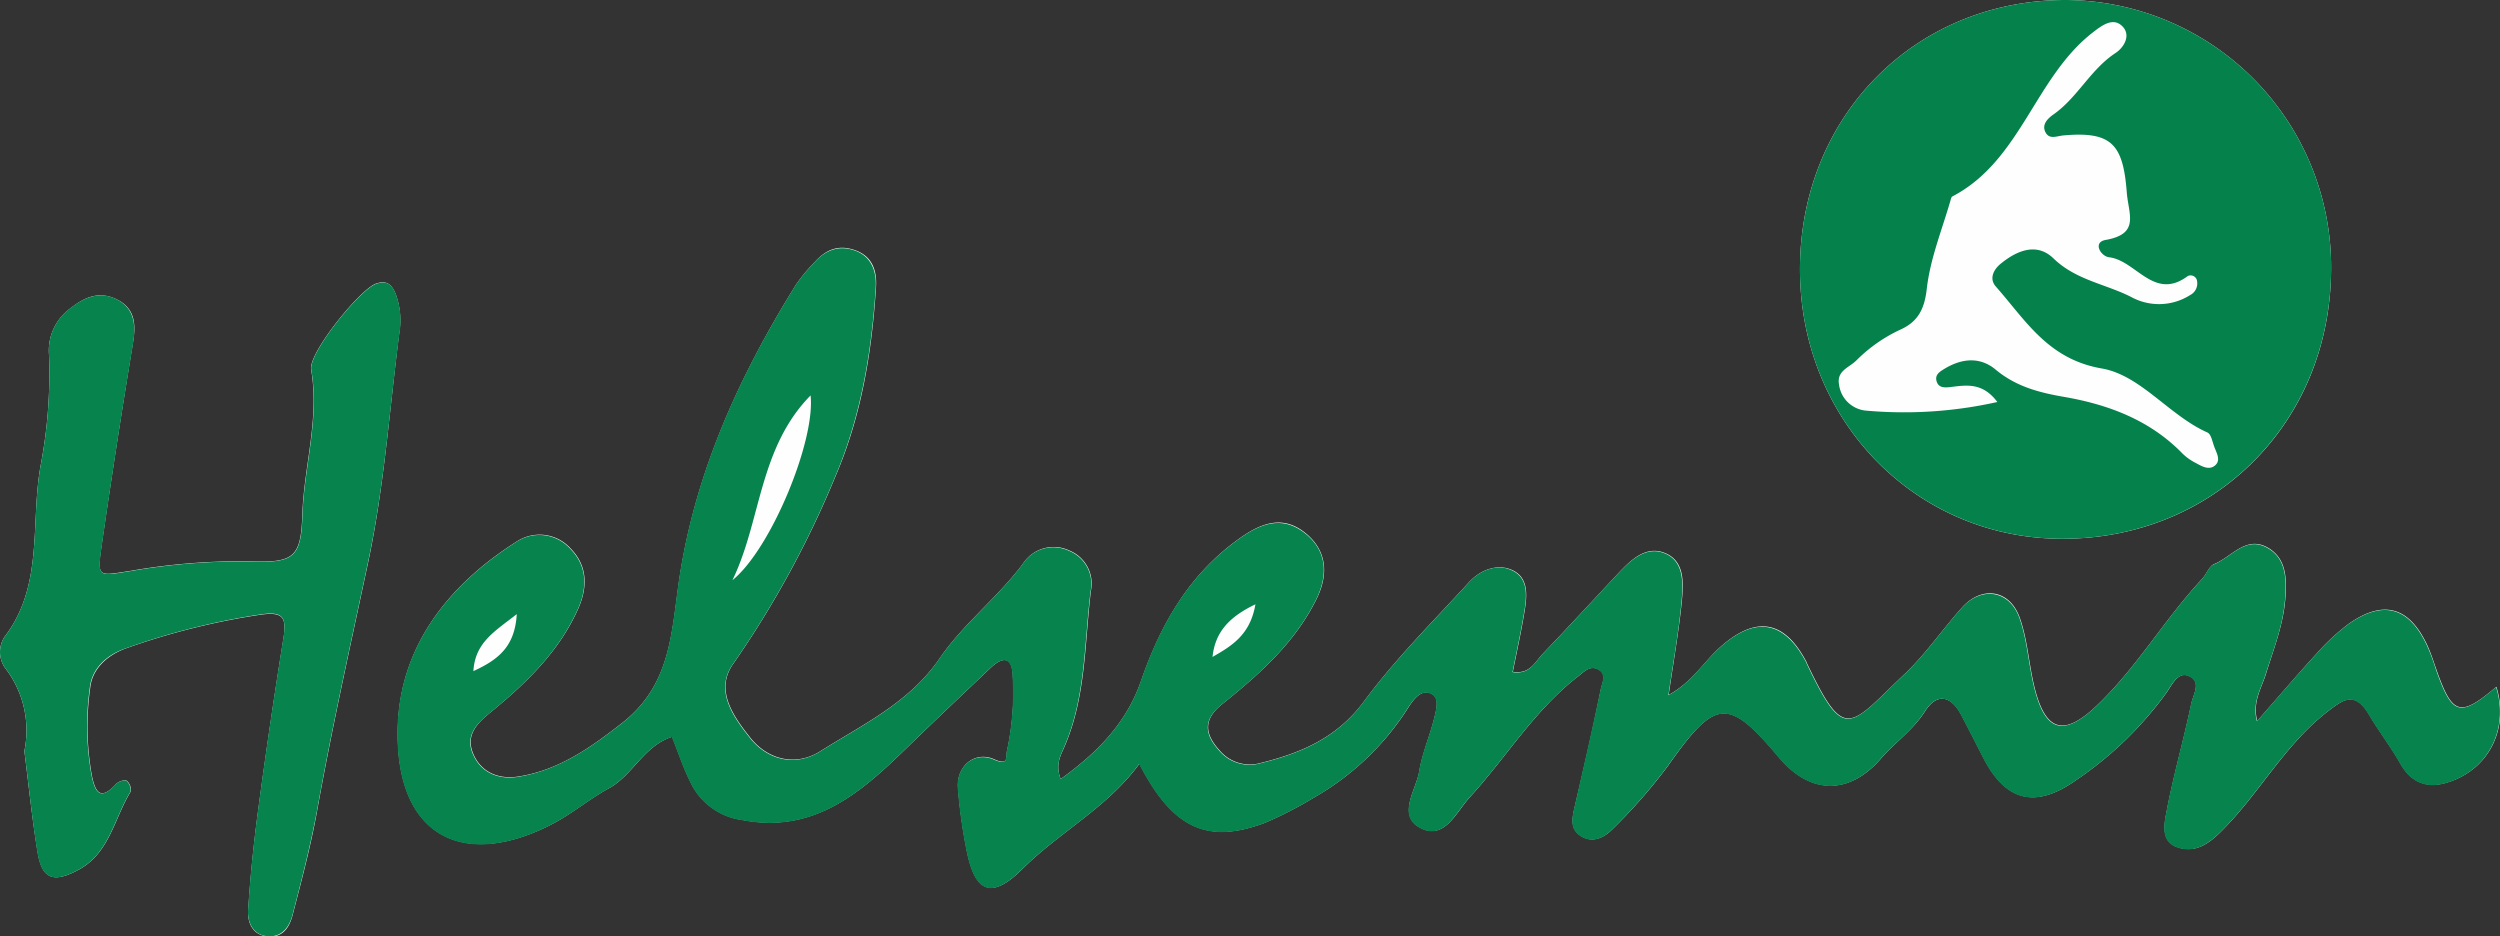
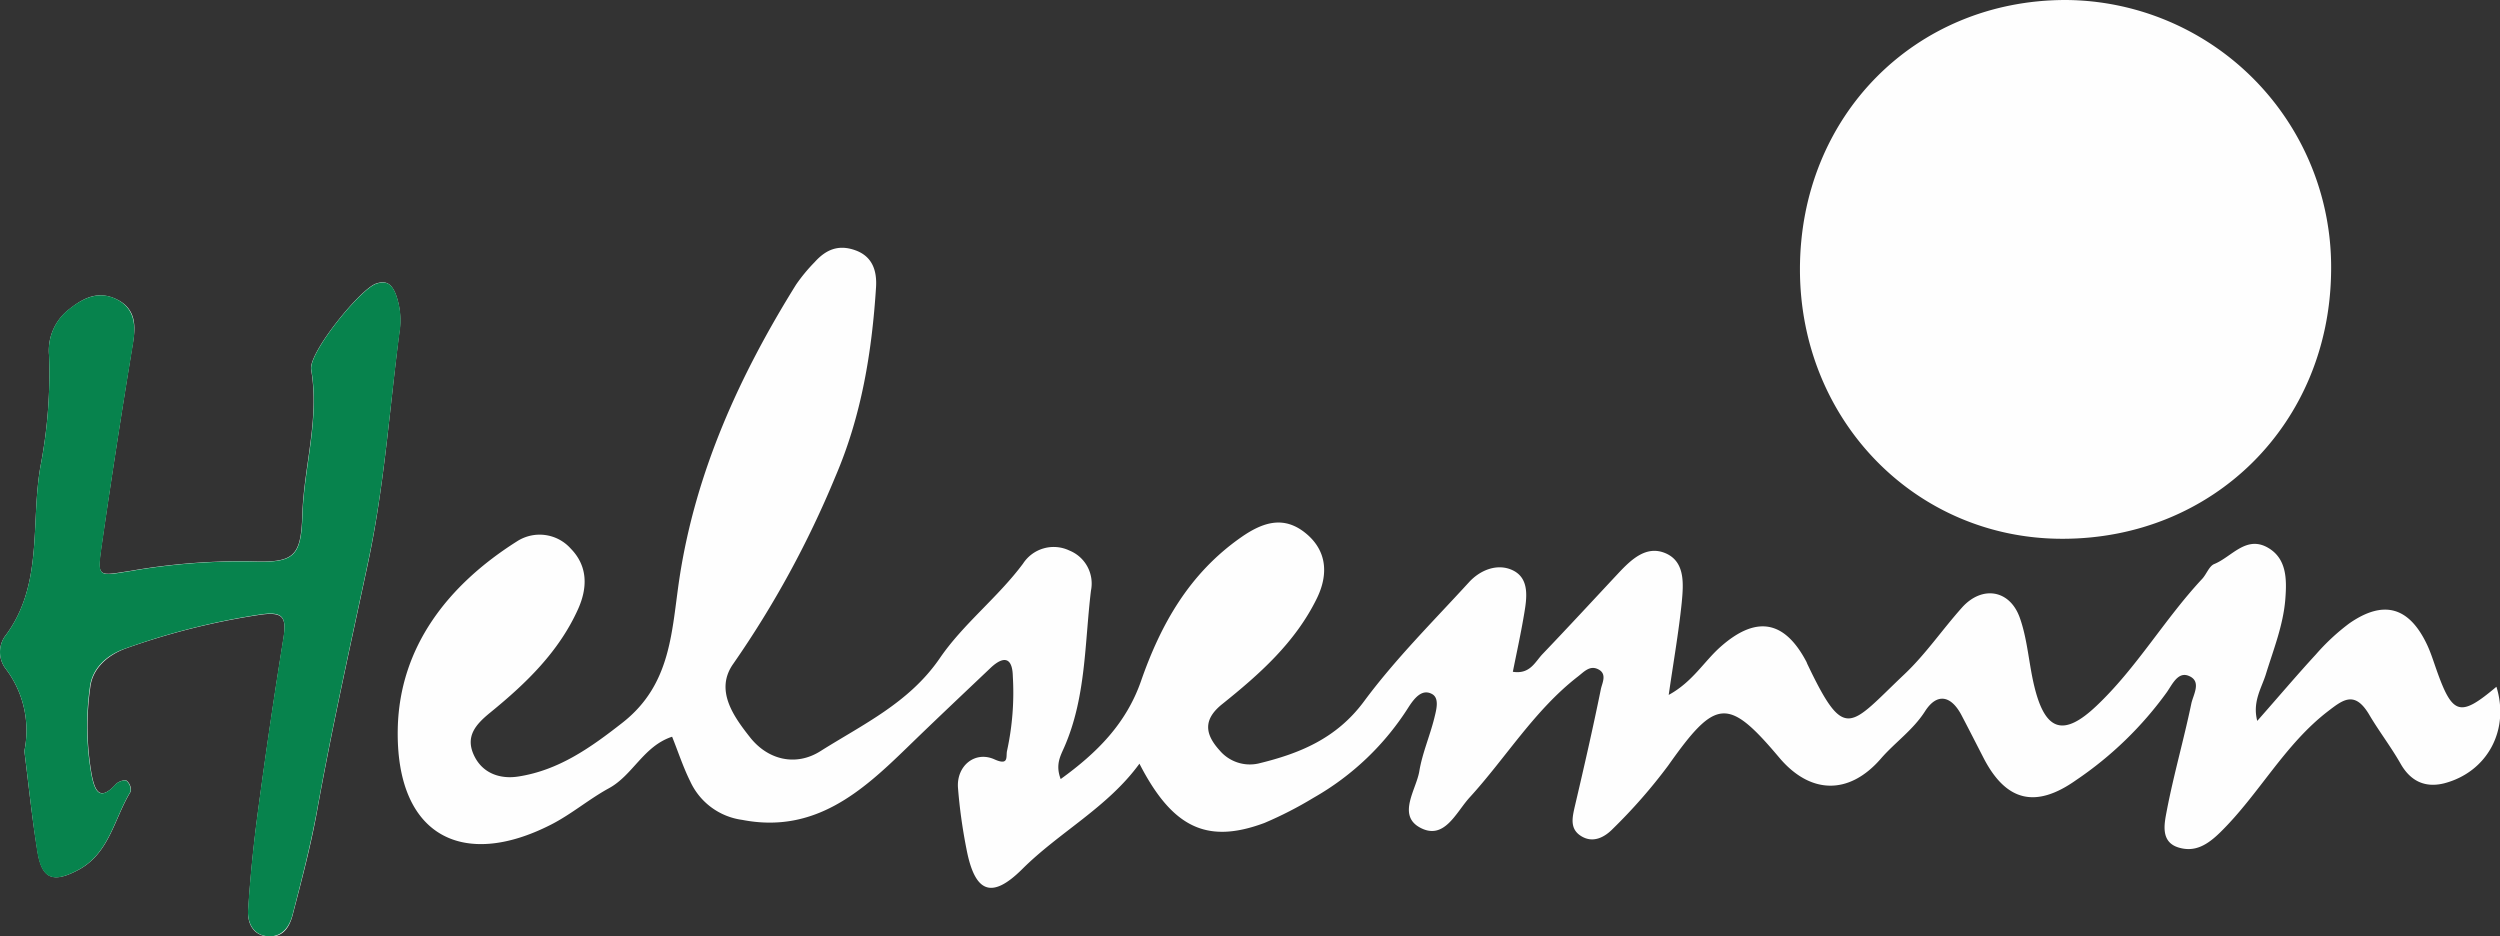
<svg xmlns="http://www.w3.org/2000/svg" viewBox="0 0 383.83 143.75">
  <rect x="0" y="0" width="383.83" height="143.75" fill="#333333" stroke="none" />
  <defs>
    <style>.cls-1{fill:#fefefe;}.cls-2{fill:#07834d;}.cls-3{fill:#05824b;}</style>
  </defs>
  <g id="Layer_2" data-name="Layer 2">
    <g id="Layer_1-2" data-name="Layer 1">
      <path class="cls-1" d="M162.85,119.61c-.86-2.25,0-3.61.57-4.94,3.34-7.66,3.1-15.93,4.08-24a5.46,5.46,0,0,0-3.3-6.14,5.61,5.61,0,0,0-7.13,2c-3.88,5.22-9.18,9.25-12.79,14.54-4.69,6.83-11.78,10.13-18.31,14.25-3.77,2.39-8.06,1.36-10.8-2.1-2.51-3.18-5.48-7.25-2.58-11.32a151.61,151.61,0,0,0,15.67-28.73c4-9.3,5.6-19.08,6.24-29.07.15-2.42-.48-4.69-3.14-5.66s-4.58-.09-6.28,1.8a26,26,0,0,0-2.86,3.46c-8.67,13.93-15.4,28.69-17.89,45-1.24,8.13-1.19,16.32-8.75,22.25-4.94,3.87-9.81,7.31-16,8.27-2.67.42-5.42-.39-6.77-3.17-1.46-3,.26-4.86,2.51-6.69,5.45-4.44,10.5-9.31,13.44-15.86,1.42-3.17,1.56-6.52-1.13-9.27a6.4,6.4,0,0,0-8.28-1.1c-10.54,6.67-18,16.15-18.28,28.7-.35,16.42,9.87,21.75,23.54,14.77,3.1-1.58,5.81-3.9,8.86-5.57,3.7-2,5.32-6.48,9.72-7.92.93,2.31,1.69,4.66,2.78,6.85a10.29,10.29,0,0,0,8,5.92c11.11,2.16,18.42-4.43,25.19-11,4.27-4.15,8.62-8.25,12.95-12.36,2-1.87,3.33-1.6,3.39,1.31a42,42,0,0,1-.88,11.41c-.22.86.37,2.38-1.93,1.35-3-1.36-5.85,1-5.61,4.35a80.89,80.89,0,0,0,1.3,9.39c1.27,6.67,3.8,7.84,8.56,3.11,5.73-5.71,13.1-9.46,18-16.19,5.07,9.86,10.38,12.38,19.19,9.1a58.78,58.78,0,0,0,7.53-3.86,41.51,41.51,0,0,0,14.65-14c.82-1.24,2-2.8,3.56-1.93,1.17.64.64,2.47.34,3.7-.68,2.74-1.84,5.38-2.3,8.15s-3.36,6.66,0,8.59c3.8,2.17,5.6-2.24,7.73-4.57,5.6-6.13,9.94-13.38,16.62-18.56.92-.71,1.8-1.74,3.06-1.14,1.5.7.65,2.14.46,3.1-1.22,6-2.59,12-4,18-.38,1.68-.79,3.4.92,4.5,1.9,1.23,3.73.16,4.95-1.11a82.23,82.23,0,0,0,8.49-9.71c7.28-10.31,9.16-10.53,17-1.23,4.76,5.68,10.74,5.84,15.63.2,2.17-2.5,4.94-4.39,6.78-7.27s4-2.43,5.59.57c1.16,2.21,2.29,4.43,3.43,6.65,3.45,6.64,8,7.73,14.21,3.32a55.38,55.38,0,0,0,13.91-13.49c.82-1.18,1.68-3.12,3.28-2.52,2.14.81.76,2.9.47,4.28-1.15,5.52-2.73,11-3.78,16.5-.36,1.91-1,4.72,1.78,5.59,2.52.78,4.43-.34,6.49-2.37,5.93-5.84,9.84-13.45,16.53-18.57,2.26-1.73,4.08-3.2,6.31.59,1.48,2.51,3.32,4.9,4.8,7.5s3.68,3.76,6.71,3c6.59-1.73,10.07-8.16,8-14.82-5.6,4.72-6.74,4.39-9.23-2.69-.44-1.25-.84-2.53-1.4-3.73-2.75-5.85-6.68-7-12-3.28a33,33,0,0,0-5.09,4.74c-3,3.26-5.85,6.64-9,10.2-.76-2.91.64-5,1.31-7.12,1.17-3.81,2.68-7.55,3-11.56.23-3,.28-6.33-2.83-8-3.27-1.73-5.44,1.52-8.07,2.59-.8.32-1.19,1.56-1.87,2.29-5.78,6.19-10.05,13.66-16.23,19.5-5,4.74-7.81,3.93-9.49-2.82-.89-3.54-1.06-7.29-2.27-10.7-1.54-4.36-5.83-5-8.89-1.57s-5.56,7.13-8.8,10.2c-8.46,8-9.12,10.62-14.89-1.45-.08-.15-.12-.31-.2-.46-3.36-6.36-7.69-7.1-13.13-2.31-2.58,2.27-4.33,5.43-8,7.42.72-5,1.53-9.59,2-14.17.26-2.78.57-6.22-2.42-7.55s-5.33.93-7.33,3.06c-3.86,4.13-7.7,8.29-11.61,12.38-1.16,1.21-1.93,3.15-4.57,2.73.6-3,1.24-5.91,1.73-8.84.42-2.46.86-5.4-1.64-6.69-2.29-1.17-5-.21-6.82,1.78-5.49,6-11.32,11.8-16.14,18.32-4.23,5.7-9.91,8-16.22,9.52a6.07,6.07,0,0,1-5.91-2c-2.18-2.4-2.69-4.67.37-7.12,5.73-4.59,11.23-9.47,14.54-16.24,1.81-3.7,1.55-7.34-1.71-10s-6.42-1.83-9.93.63c-7.94,5.55-12.33,13.34-15.38,22.13C172.88,111.1,168.47,115.55,162.85,119.61ZM316.66,82.72c23.21,0,41-17.7,41.24-41.07A41,41,0,0,0,317.16,0C294,0,276.34,17.87,276.35,41.37,276.36,64.52,294.12,82.74,316.66,82.72ZM3.74,115.31c.68,5.43,1.19,10.39,2,15.32.66,4.26,2.32,5,6.15,3,4.94-2.54,5.64-8,8.19-12.11a1.84,1.84,0,0,0-.63-1.66c-.35-.2-1.3.14-1.66.54-2.53,2.78-3.23.88-3.7-1.42a42.86,42.86,0,0,1-.23-13.42c.34-3,2.74-5,5.44-6A109.7,109.7,0,0,1,40,94.38c3.41-.47,4,.36,3.54,3.49q-2.09,13-3.85,26.12c-.71,5.24-1.26,10.51-1.59,15.79-.12,1.8.61,3.78,3,4s3.36-1.49,3.83-3.29c1.38-5.3,2.79-10.61,3.76-16,2.28-12.71,5.11-25.33,7.79-37.93C59,74.75,59.79,62.9,61.31,51.09a11.65,11.65,0,0,0-.55-5.92c-.58-1.41-1.31-2.21-3-1.64-2.46.82-10.4,10.65-10,13.19,1.31,7.59-1.11,14.88-1.35,22.34-.21,6.49-1.32,7.37-7.95,7.12a98.39,98.39,0,0,0-18.32,1.45c-5.17.78-5.27,1.22-4.49-4.2q2.22-15.32,4.73-30.57C20.89,50,20.86,47.44,18,46s-5.12-.31-7.35,1.46a8,8,0,0,0-3.13,7A74.76,74.76,0,0,1,6.26,71.34C4.61,80.18,6.79,89.83.69,97.79a4.24,4.24,0,0,0,.11,4.79A15.63,15.63,0,0,1,3.74,115.31Z" />
-       <path class="cls-2" d="M162.85,119.61c5.62-4.06,10-8.51,12.26-14.93,3-8.79,7.44-16.58,15.38-22.13,3.51-2.46,6.67-3.24,9.93-.63s3.52,6.26,1.71,10c-3.31,6.77-8.81,11.65-14.54,16.24-3.06,2.45-2.55,4.72-.37,7.12a6.07,6.07,0,0,0,5.91,2c6.31-1.53,12-3.82,16.22-9.52,4.82-6.52,10.65-12.3,16.14-18.32,1.82-2,4.53-3,6.82-1.78,2.5,1.29,2.06,4.23,1.64,6.69-.49,2.93-1.13,5.82-1.73,8.84,2.64.42,3.41-1.52,4.57-2.73,3.91-4.09,7.75-8.25,11.61-12.38,2-2.13,4.4-4.37,7.33-3.06s2.68,4.77,2.42,7.55c-.44,4.58-1.25,9.12-2,14.17,3.65-2,5.4-5.15,8-7.42,5.44-4.79,9.77-4,13.13,2.31.08.15.12.31.2.46,5.77,12.07,6.43,9.45,14.89,1.45,3.24-3.07,5.81-6.85,8.8-10.2s7.35-2.79,8.89,1.57c1.21,3.41,1.38,7.16,2.27,10.7,1.68,6.75,4.47,7.56,9.49,2.82,6.18-5.84,10.45-13.31,16.23-19.5.68-.73,1.07-2,1.87-2.29,2.63-1.07,4.8-4.32,8.07-2.59,3.11,1.65,3.06,5,2.83,8-.29,4-1.8,7.75-3,11.56-.67,2.16-2.07,4.21-1.31,7.12,3.11-3.56,6-6.94,9-10.2a33,33,0,0,1,5.09-4.74c5.33-3.71,9.26-2.57,12,3.28.56,1.2,1,2.48,1.4,3.73,2.49,7.08,3.63,7.41,9.23,2.69,2.06,6.66-1.42,13.09-8,14.82-3,.79-5.24-.39-6.71-3s-3.32-5-4.8-7.5c-2.23-3.79-4.05-2.32-6.31-.59-6.69,5.12-10.6,12.73-16.53,18.57-2.06,2-4,3.15-6.49,2.37-2.82-.87-2.14-3.68-1.78-5.59,1.05-5.54,2.63-11,3.78-16.5.29-1.38,1.67-3.47-.47-4.28-1.6-.6-2.46,1.34-3.28,2.52a55.38,55.38,0,0,1-13.91,13.49c-6.22,4.41-10.76,3.32-14.21-3.32-1.14-2.22-2.27-4.44-3.43-6.65-1.57-3-3.69-3.54-5.59-.57s-4.61,4.77-6.78,7.27c-4.89,5.64-10.87,5.48-15.63-.2-7.81-9.3-9.69-9.08-17,1.23a82.23,82.23,0,0,1-8.49,9.71c-1.22,1.27-3,2.34-4.95,1.11-1.71-1.1-1.3-2.82-.92-4.5,1.37-6,2.74-12,4-18,.19-1,1-2.4-.46-3.1-1.26-.6-2.14.43-3.06,1.14-6.68,5.18-11,12.43-16.62,18.56-2.13,2.33-3.93,6.74-7.73,4.57-3.36-1.93-.47-5.71,0-8.59s1.62-5.41,2.3-8.15c.3-1.23.83-3.06-.34-3.7-1.58-.87-2.74.69-3.56,1.93a41.51,41.51,0,0,1-14.65,14,58.78,58.78,0,0,1-7.53,3.86c-8.81,3.28-14.12.76-19.19-9.1-4.89,6.73-12.26,10.48-18,16.19-4.76,4.73-7.29,3.56-8.56-3.11a80.89,80.89,0,0,1-1.3-9.39c-.24-3.34,2.56-5.71,5.61-4.35,2.3,1,1.71-.49,1.93-1.35a42,42,0,0,0,.88-11.41c-.06-2.91-1.42-3.18-3.39-1.31-4.33,4.11-8.68,8.21-12.95,12.36-6.77,6.59-14.08,13.18-25.19,11a10.29,10.29,0,0,1-8-5.92c-1.09-2.19-1.85-4.54-2.78-6.85-4.4,1.44-6,5.9-9.72,7.92-3,1.67-5.76,4-8.86,5.57-13.67,7-23.89,1.65-23.54-14.77.27-12.55,7.74-22,18.28-28.7a6.4,6.4,0,0,1,8.28,1.1c2.69,2.75,2.55,6.1,1.13,9.27-2.94,6.55-8,11.42-13.44,15.86-2.25,1.83-4,3.69-2.51,6.69,1.35,2.78,4.1,3.59,6.77,3.17,6.19-1,11.06-4.4,16-8.27,7.56-5.93,7.51-14.12,8.75-22.25,2.49-16.35,9.22-31.11,17.89-45a26,26,0,0,1,2.86-3.46c1.7-1.89,3.76-2.72,6.28-1.8s3.29,3.24,3.14,5.66c-.64,10-2.28,19.77-6.24,29.07a151.61,151.61,0,0,1-15.67,28.73c-2.9,4.07.07,8.14,2.58,11.32,2.74,3.46,7,4.49,10.8,2.1,6.53-4.12,13.62-7.42,18.31-14.25,3.61-5.29,8.91-9.32,12.79-14.54a5.61,5.61,0,0,1,7.13-2,5.46,5.46,0,0,1,3.3,6.14c-1,8-.74,16.32-4.08,24C162.84,116,162,117.36,162.85,119.61Zm-50.4-30.53c5.87-4.72,12.76-21.35,12-28.37C116.48,68.83,116.87,80,112.45,89.08ZM79.34,94.29c-3.38,2.65-6.4,4.34-6.66,8.75C76.46,101.3,79.05,99.32,79.34,94.29Zm113.41-1.51c-4.19,2-6.2,4.39-6.59,8.08C189.07,99.19,191.94,97.51,192.75,92.78Z" />
-       <path class="cls-3" d="M316.66,82.72c-22.54,0-40.3-18.2-40.31-41.35C276.34,17.87,294,0,317.16,0A41,41,0,0,1,357.9,41.65C357.63,65,339.87,82.7,316.66,82.72Zm-10-21c-2.29-3.05-4.77-2.59-7.24-2.29-.81.09-1.77.15-2.08-.86s.43-1.48,1.15-1.92c2.66-1.62,5.46-1.94,7.91.1,3.09,2.58,6.64,3.52,10.48,4.18,6.81,1.18,13.15,3.54,18.14,8.64a8,8,0,0,0,2,1.46c1,.53,2.18,1.3,3.16.34.79-.78.11-1.87-.22-2.78s-.49-1.94-1.06-2.19c-5.89-2.63-10.25-8.81-16.23-9.83C314.42,55.14,311,49.17,306.43,44c-1.07-1.2-.36-2.61.73-3.5,2.5-2.05,5.55-3.31,8.11-.83,3.41,3.32,8,3.93,11.9,5.91a8.91,8.91,0,0,0,9.09-.28,2,2,0,0,0,1.07-2.07,1,1,0,0,0-1.45-.84c-5.17,3.86-7.92-2.4-12.06-2.89-1.29-.15-2.56-2.3-.55-2.66,5.32-.93,3.52-3.93,3.26-7.29-.57-7.46-2.35-9.4-9.71-8.76-1,.09-2.12.65-2.72-.39-.74-1.26.33-2.24,1.2-2.85,3.7-2.61,5.68-6.91,9.5-9.41,1.38-.91,2.46-2.86.93-4.22-1.32-1.18-2.86-.15-4.34,1-9,6.92-11.06,19.72-21.64,25.24-.12.06-.19.26-.23.42-1.3,4.56-3.16,9.06-3.69,13.72-.35,3.1-1.31,5-3.89,6.23a23.46,23.46,0,0,0-6.9,4.78c-1.12,1.14-3.07,1.58-2.69,3.72a4.59,4.59,0,0,0,4,4A65.59,65.59,0,0,0,306.7,61.71Z" />
      <path class="cls-2" d="M3.74,115.31A15.63,15.63,0,0,0,.8,102.58a4.24,4.24,0,0,1-.11-4.79c6.1-8,3.92-17.61,5.57-26.45A74.76,74.76,0,0,0,7.52,54.43a8,8,0,0,1,3.13-7C12.88,45.66,15.29,44.58,18,46s2.89,4,2.41,6.89q-2.53,15.26-4.73,30.57c-.78,5.42-.68,5,4.49,4.2a98.39,98.39,0,0,1,18.32-1.45c6.63.25,7.74-.63,7.95-7.12.24-7.46,2.66-14.75,1.35-22.34-.44-2.54,7.5-12.37,10-13.19,1.7-.57,2.43.23,3,1.64a11.65,11.65,0,0,1,.55,5.92C59.79,62.9,59,74.75,56.46,86.52c-2.68,12.6-5.51,25.22-7.79,37.93-1,5.39-2.38,10.7-3.76,16-.47,1.8-1.57,3.47-3.83,3.29s-3.09-2.16-3-4c.33-5.28.88-10.55,1.59-15.79q1.75-13.08,3.85-26.12c.5-3.13-.13-4-3.54-3.49a109.7,109.7,0,0,0-20.75,5.23c-2.7.93-5.1,2.93-5.44,6A42.86,42.86,0,0,0,14.05,119c.47,2.3,1.17,4.2,3.7,1.42.36-.4,1.31-.74,1.66-.54a1.84,1.84,0,0,1,.63,1.66c-2.55,4.15-3.25,9.57-8.19,12.11-3.83,2-5.49,1.25-6.15-3C4.93,125.7,4.42,120.74,3.74,115.31Z" />
    </g>
  </g>
</svg>